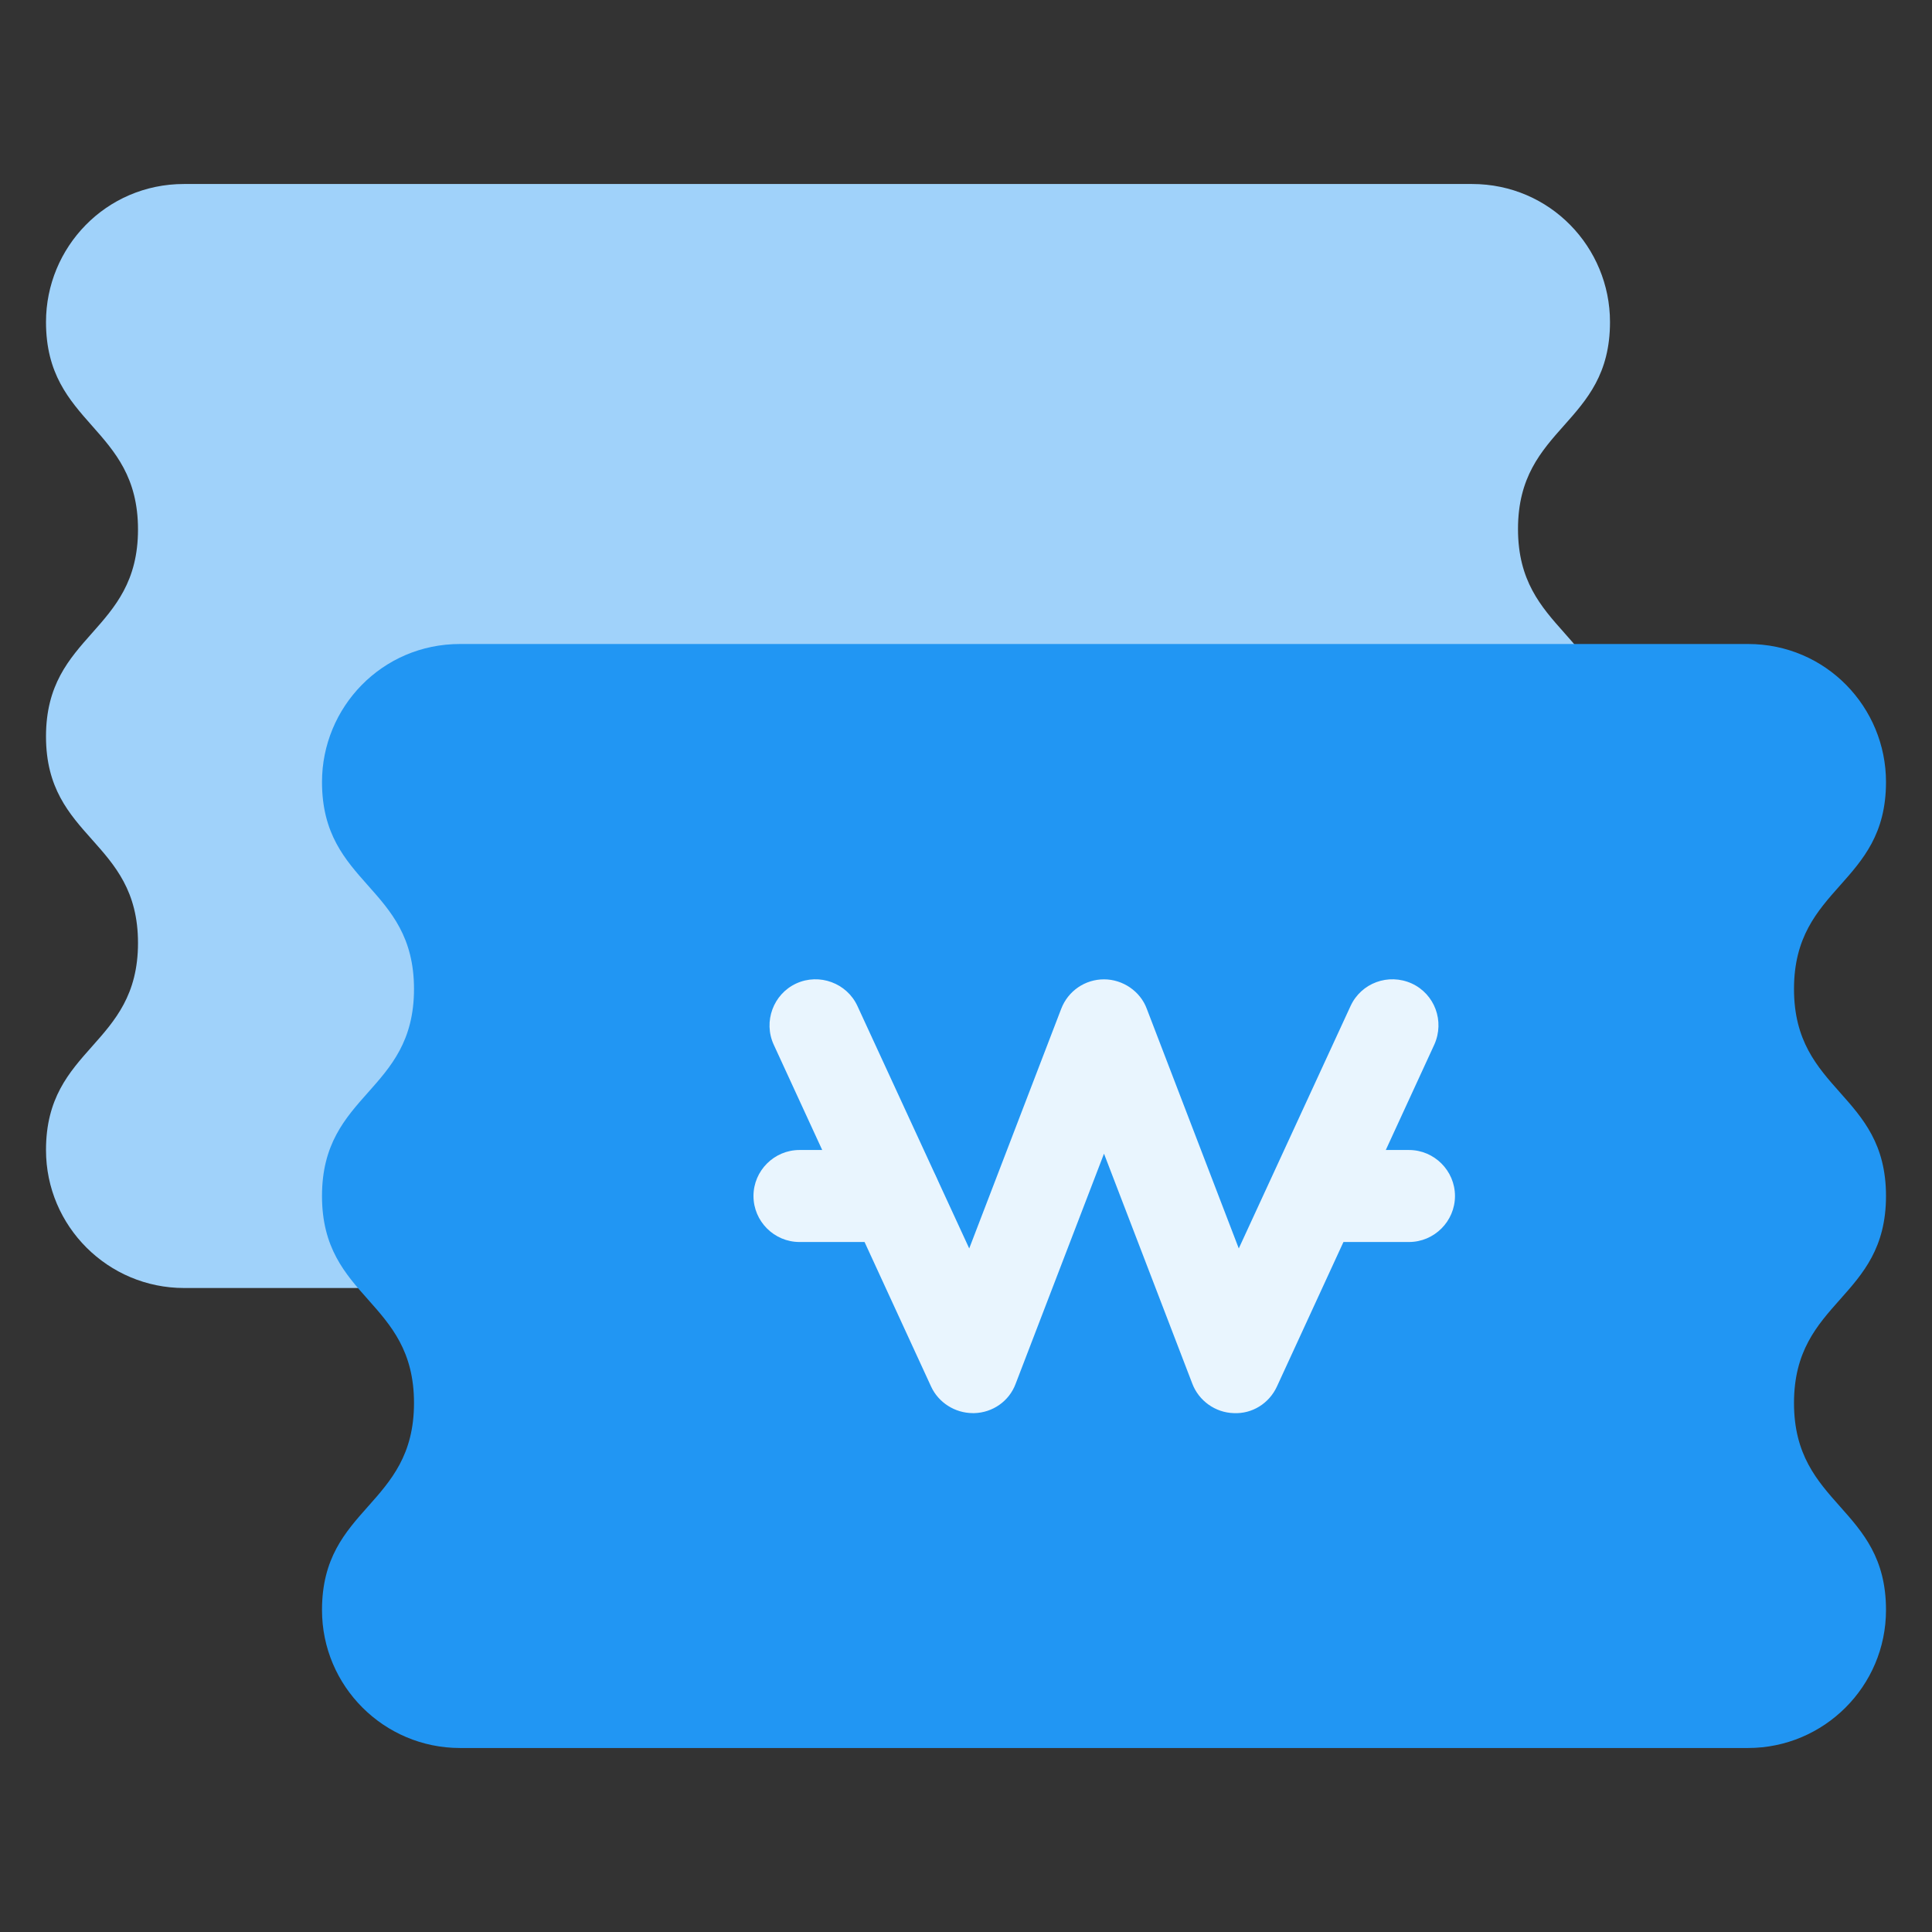
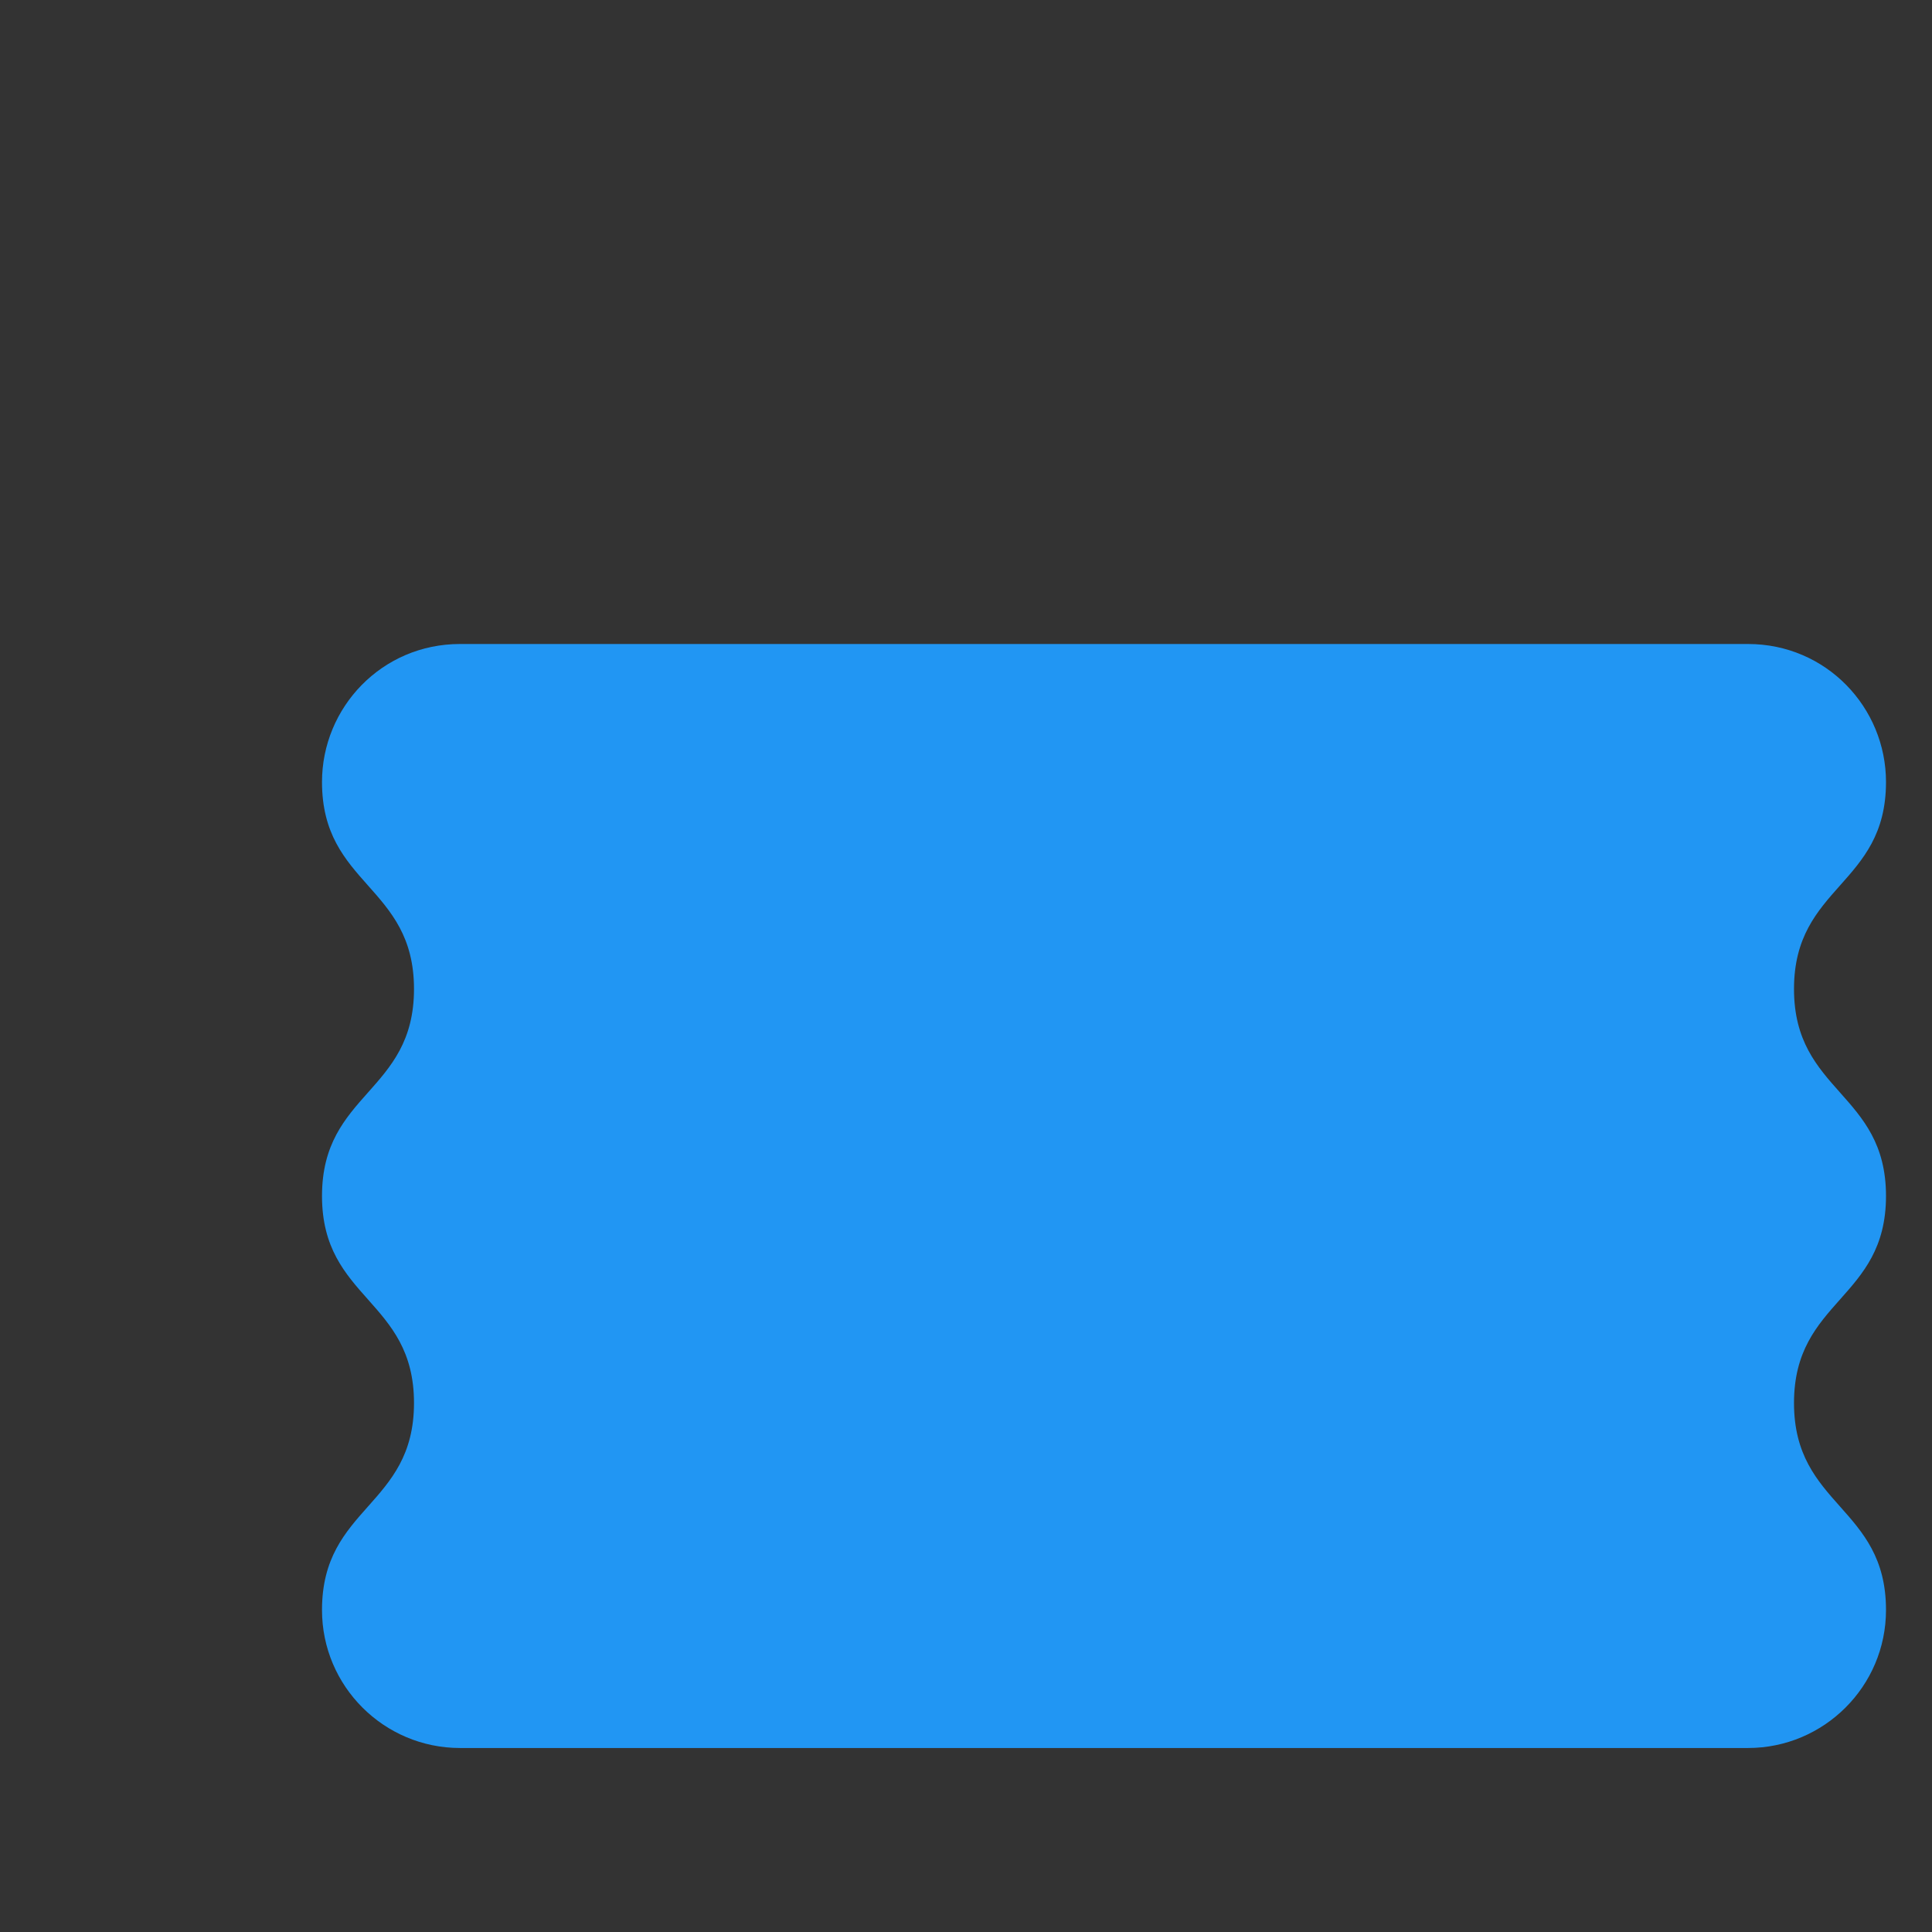
<svg xmlns="http://www.w3.org/2000/svg" width="42" height="42" viewBox="0 0 42 42" fill="none">
  <rect x="0" y="0" width="42" height="42" fill="#333333" stroke="none" />
  <g clip-path="url(#clip0_1150_20549)">
-     <path d="M32 4C33.7 4 35 5.38 35 7C35 9.25 33 9.25 33 11.5C33 13.75 35 13.75 35 16C35 18.25 33 18.25 33 20.5C33 22.75 35 22.75 35 25C35 26.66 33.65 28 32 28H4C2.35 28 1 26.66 1 25C1 22.75 3 22.75 3 20.5C3 18.25 1 18.25 1 16.01C1 13.77 3 13.76 3 11.51C3 9.26 1 9.25 1 7C1 5.38 2.3 4 4 4H32Z" fill="#A0D2FA" />
    <path d="M38 14C39.7 14 41 15.38 41 17C41 19.25 39 19.25 39 21.5C39 23.75 41 23.75 41 26C41 28.25 39 28.25 39 30.5C39 32.75 41 32.75 41 35C41 36.66 39.65 38 38 38H10C8.35 38 7 36.66 7 35C7 32.75 9 32.75 9 30.5C9 28.25 7 28.25 7 26C7 23.75 9 23.75 9 21.5C9 19.25 7 19.25 7 17C7 15.38 8.3 14 10 14H38Z" fill="#2196F3" />
-     <path d="M21.15 30.72C20.76 30.72 20.4 30.49 20.24 30.14L16.82 22.71C16.59 22.21 16.81 21.61 17.31 21.38C17.81 21.15 18.41 21.37 18.64 21.87L21.07 27.14L23.07 21.93C23.22 21.54 23.59 21.29 24 21.29C24.41 21.29 24.79 21.55 24.93 21.93L26.93 27.14L29.36 21.87C29.59 21.37 30.18 21.15 30.69 21.38C31.19 21.61 31.41 22.2 31.18 22.71L27.76 30.14C27.59 30.51 27.22 30.74 26.82 30.72C26.42 30.71 26.06 30.45 25.92 30.08L24 25.08L22.08 30.08C21.94 30.46 21.58 30.71 21.18 30.72C21.17 30.72 21.16 30.72 21.15 30.72Z" fill="#E9F5FE" />
-     <path d="M30.63 27H28.57C28.02 27 27.57 26.55 27.57 26C27.57 25.45 28.02 25 28.57 25H30.63C31.18 25 31.63 25.45 31.63 26C31.63 26.55 31.18 27 30.63 27Z" fill="#E9F5FE" />
-     <path d="M19.44 27H17.38C16.83 27 16.38 26.55 16.38 26C16.38 25.45 16.83 25 17.38 25H19.44C19.99 25 20.44 25.45 20.44 26C20.44 26.55 19.99 27 19.44 27Z" fill="#E9F5FE" />
  </g>
  <defs>
    <clipPath id="clip0_1150_20549">
      <rect width="40" height="34" fill="white" transform="translate(1 4)" />
    </clipPath>
  </defs>
</svg>